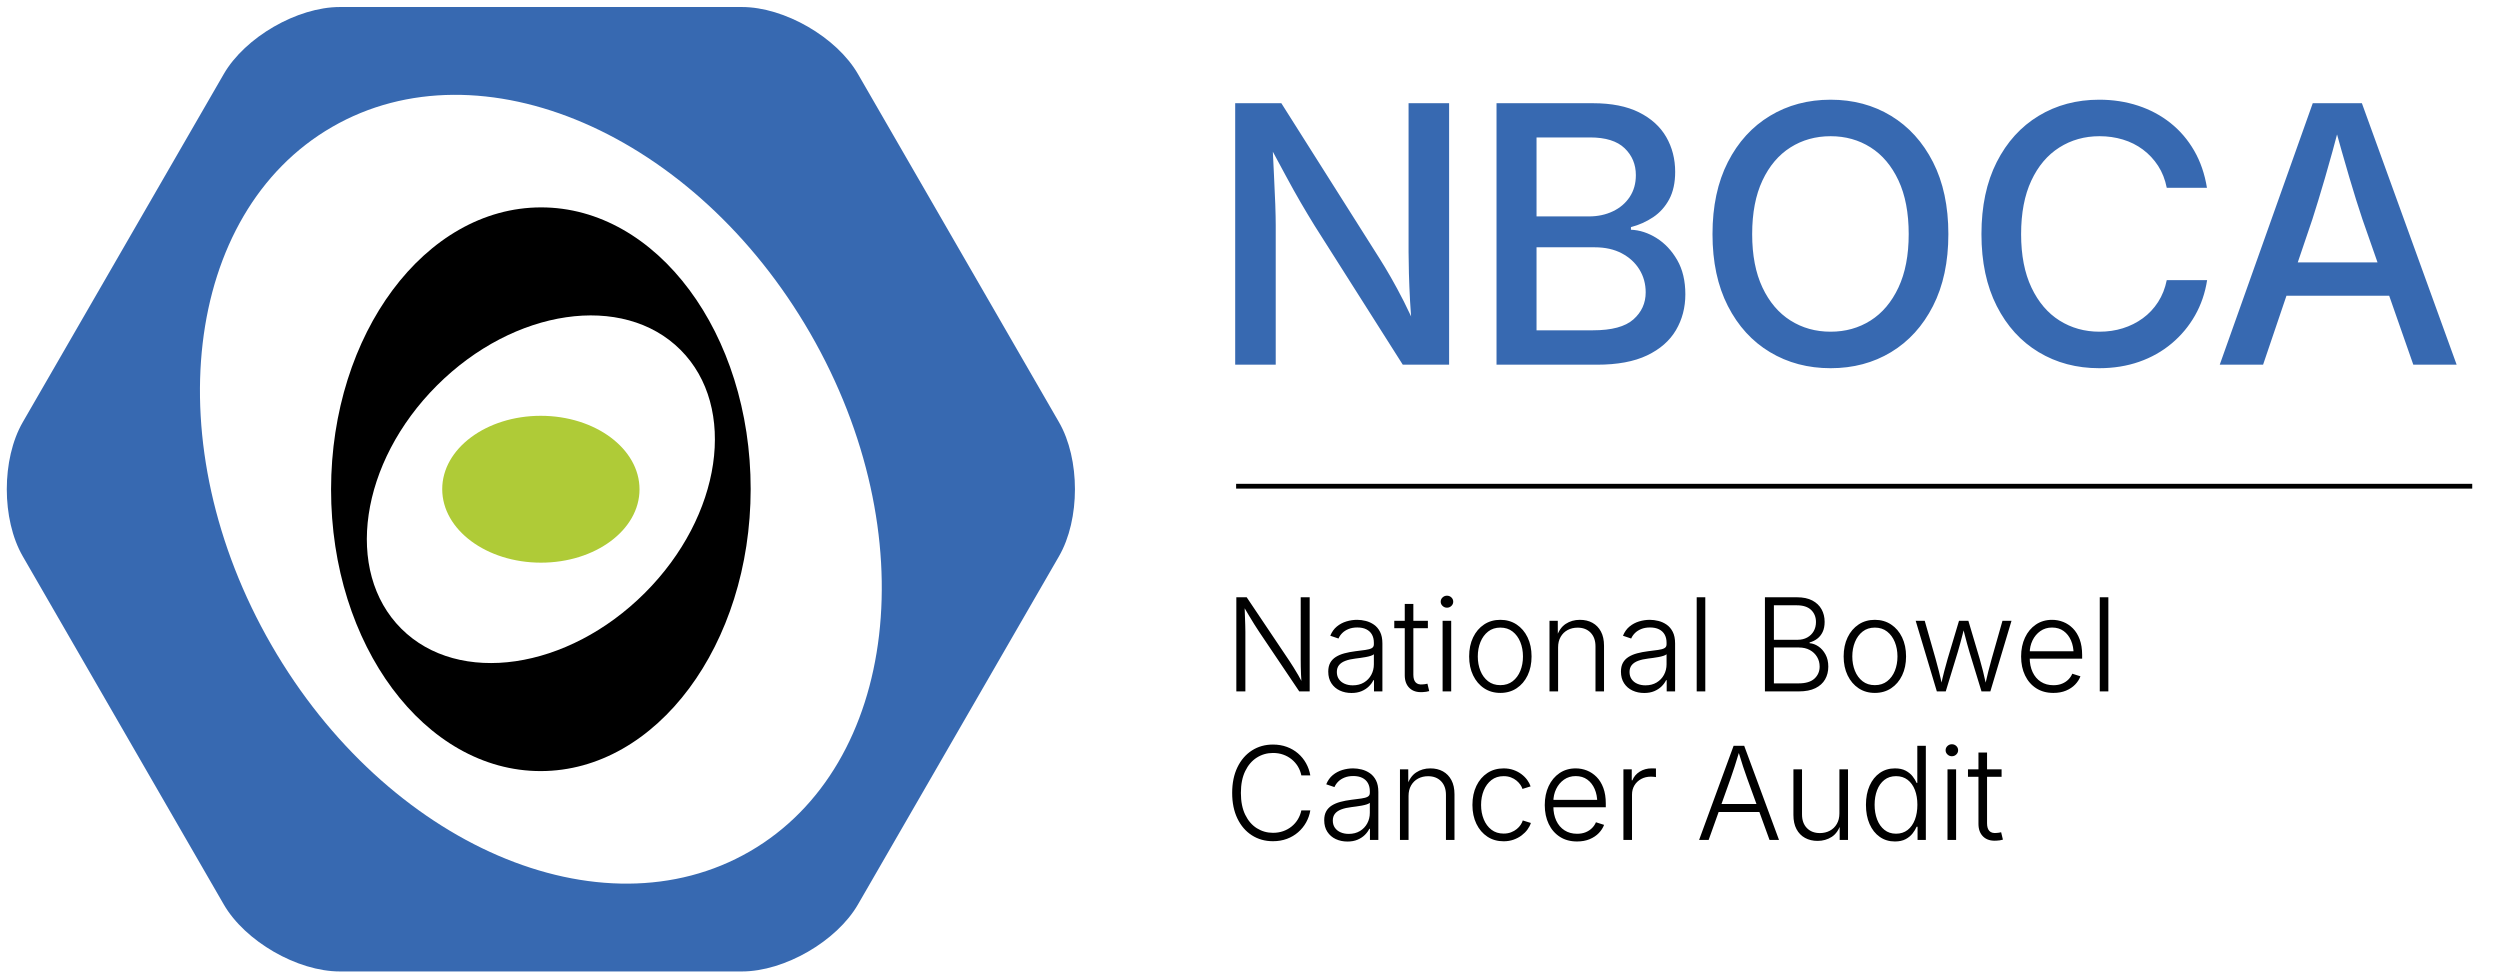
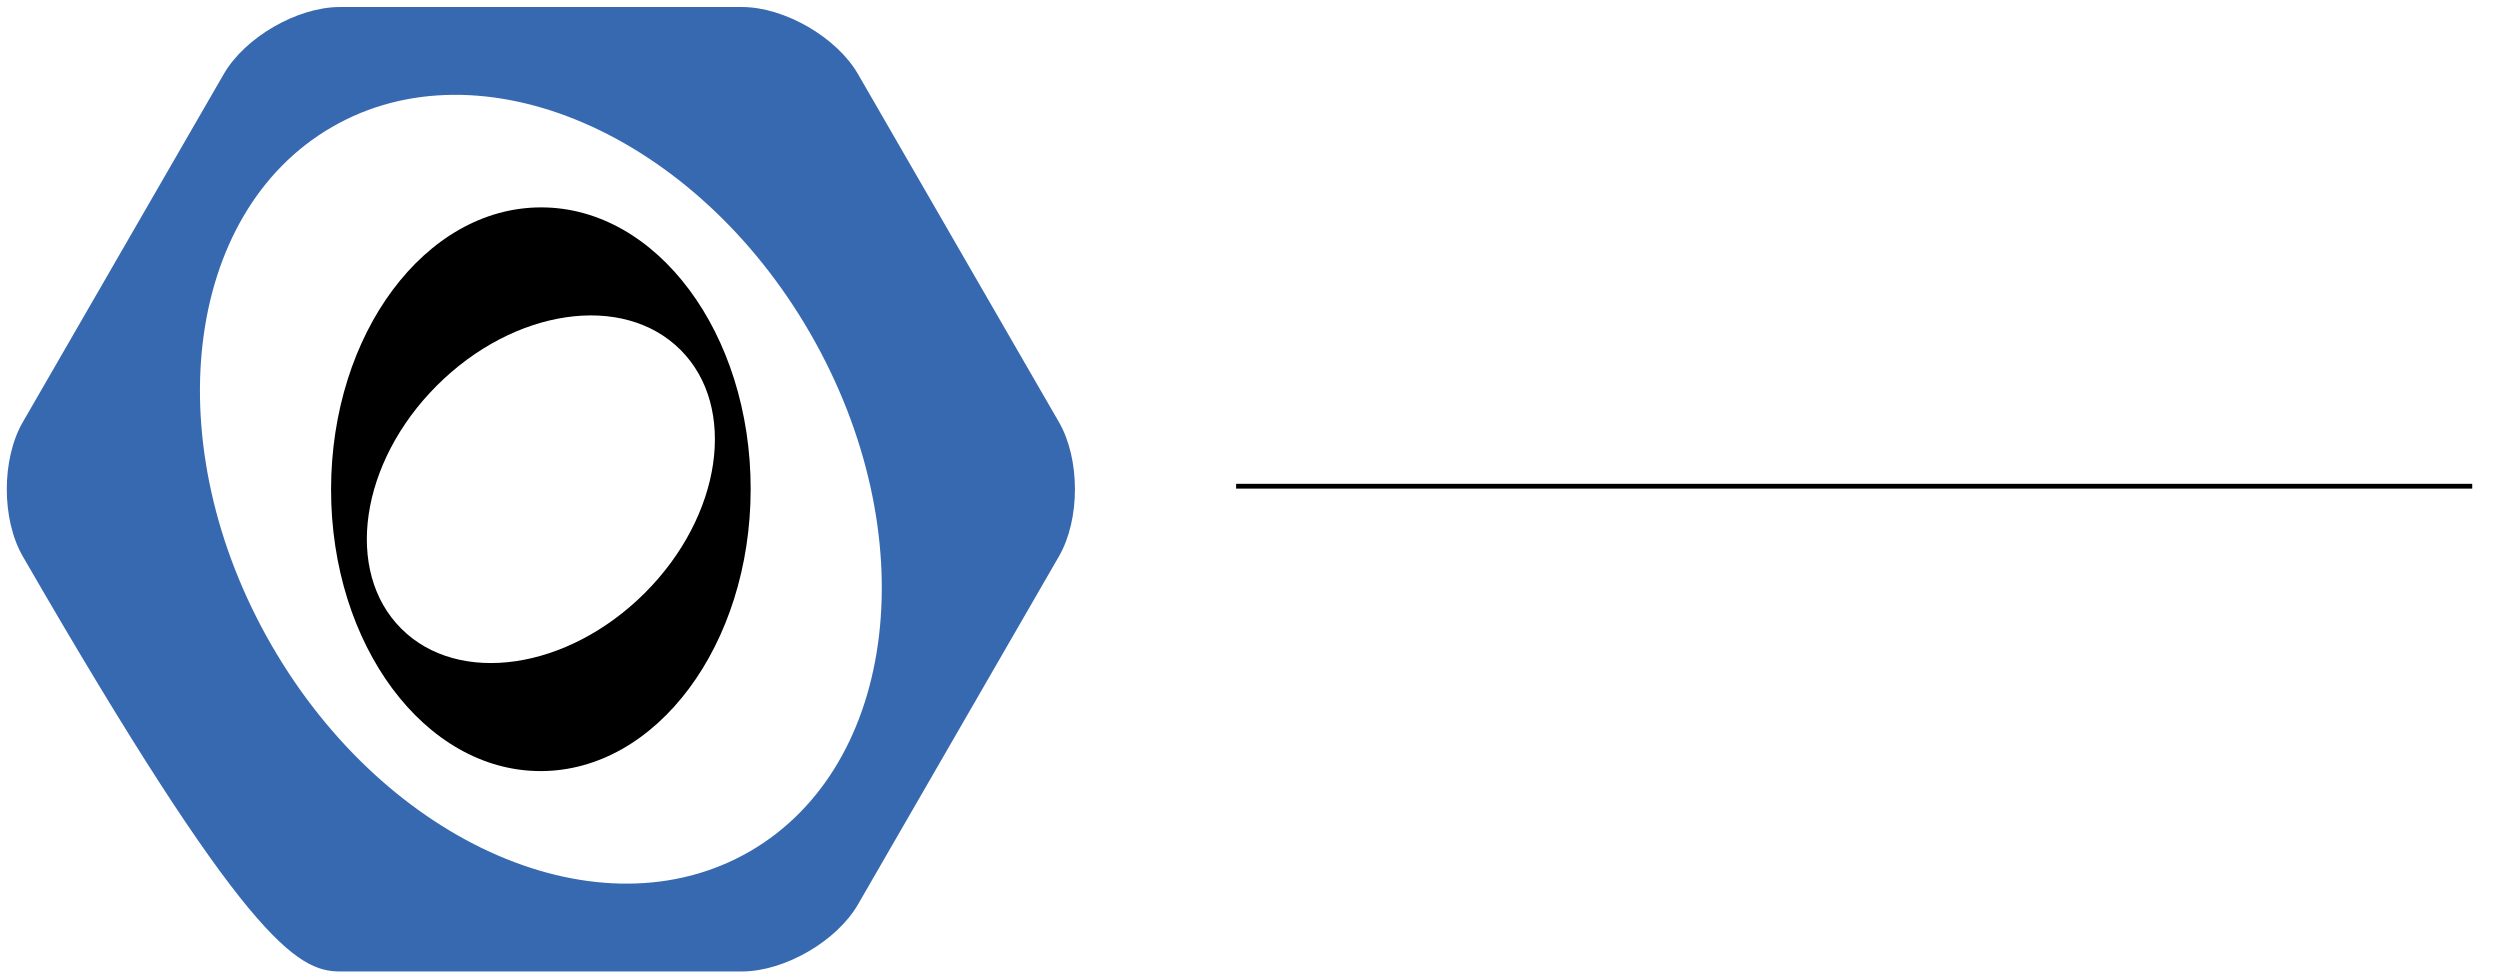
<svg xmlns="http://www.w3.org/2000/svg" xmlns:ns1="http://sodipodi.sourceforge.net/DTD/sodipodi-0.dtd" xmlns:ns2="http://www.inkscape.org/namespaces/inkscape" version="1.1" id="svg2" width="695.427" height="272.12" viewBox="0 0 695.427 272.12" ns1:docname="NBOCA Logo.eps">
  <defs id="defs6" />
  <ns1:namedview id="namedview4" pagecolor="#ffffff" bordercolor="#000000" borderopacity="0.25" ns2:showpageshadow="2" ns2:pageopacity="0.0" ns2:pagecheckerboard="0" ns2:deskcolor="#d1d1d1" />
  <g id="g8" ns2:groupmode="layer" ns2:label="ink_ext_XXXXXX" transform="matrix(1.333,0,0,-1.333,0,272.12)">
    <g id="g10" transform="scale(0.1)">
-       <path d="m 2209.88,1160.38 -419.43,726.48 c -44.42,76.94 -153.48,139.91 -242.33,139.91 H 709.258 c -88.856,0 -197.906,-62.97 -242.332,-139.91 L 47.492,1160.38 c -44.426,-76.95 -44.426,-202.868 0,-279.829 L 466.926,154.078 C 511.352,77.129 620.402,14.172 709.258,14.172 h 838.862 c 88.85,0 197.91,62.957 242.33,139.906 l 419.43,726.473 c 44.43,76.961 44.43,202.879 0,279.829 z M 1564.5,264.57 C 1253.97,85.031 807.105,277.91 566.414,695.379 325.719,1112.86 382.34,1596.83 692.875,1776.37 1003.41,1955.91 1450.27,1763.02 1690.97,1345.55 1931.66,928.078 1875.04,444.102 1564.5,264.57" style="fill:#3769b1;fill-opacity:1;fill-rule:nonzero;stroke:none" id="path12" />
+       <path d="m 2209.88,1160.38 -419.43,726.48 c -44.42,76.94 -153.48,139.91 -242.33,139.91 H 709.258 c -88.856,0 -197.906,-62.97 -242.332,-139.91 L 47.492,1160.38 c -44.426,-76.95 -44.426,-202.868 0,-279.829 C 511.352,77.129 620.402,14.172 709.258,14.172 h 838.862 c 88.85,0 197.91,62.957 242.33,139.906 l 419.43,726.473 c 44.43,76.961 44.43,202.879 0,279.829 z M 1564.5,264.57 C 1253.97,85.031 807.105,277.91 566.414,695.379 325.719,1112.86 382.34,1596.83 692.875,1776.37 1003.41,1955.91 1450.27,1763.02 1690.97,1345.55 1931.66,928.078 1875.04,444.102 1564.5,264.57" style="fill:#3769b1;fill-opacity:1;fill-rule:nonzero;stroke:none" id="path12" />
      <path d="m 1566.5,1020.73 c 0.19,324.84 -195.66,588.05 -437.46,587.9 -241.79,-0.15 -437.966,-263.59 -438.161,-588.43 -0.195,-324.829 195.66,-588.04 437.451,-587.899 241.8,0.148 437.97,263.597 438.17,588.429 z m -146.51,290.69 C 1539.75,1191.8 1506.41,964.578 1345.53,803.891 1184.64,643.211 957.145,609.91 837.387,729.52 c -119.75,119.609 -86.414,346.83 74.468,507.52 160.885,160.69 388.385,193.99 508.135,74.38" style="fill:#000000;fill-opacity:1;fill-rule:nonzero;stroke:none" id="path14" />
-       <path d="m 1334.55,1020.34 c 0.05,-84.629 -92.08,-153.168 -205.77,-153.11 -113.69,0.071 -205.897,68.731 -205.948,153.36 -0.051,84.63 92.068,153.18 205.768,153.11 113.69,-0.07 205.9,-68.73 205.95,-153.36" style="fill:#afcb37;fill-opacity:1;fill-rule:nonzero;stroke:none" id="path16" />
      <path d="M 2579.53,1026.77 H 5159.06" style="fill:none;stroke:#000000;stroke-width:10;stroke-linecap:butt;stroke-linejoin:miter;stroke-miterlimit:4;stroke-dasharray:none;stroke-opacity:1" id="path18" />
-       <path d="m 2685.52,290.891 c 8.84,3.3 16.63,7.89 23.4,13.781 6.77,5.887 12.33,12.719 16.68,20.5 4.35,7.777 7.27,16.148 8.77,25.109 h -18.72 c -1.41,-6.679 -3.83,-12.871 -7.25,-18.582 -3.43,-5.719 -7.74,-10.679 -12.92,-14.898 -5.19,-4.223 -11.06,-7.5 -17.6,-9.821 -6.55,-2.332 -13.69,-3.5 -21.43,-3.5 -12.22,0 -23.4,3.168 -33.55,9.489 -10.15,6.332 -18.26,15.691 -24.32,28.09 -6.07,12.39 -9.1,27.589 -9.1,45.613 0,18.019 3.01,33.219 9.03,45.617 6.02,12.391 14.11,21.789 24.26,28.211 10.15,6.41 21.38,9.621 33.68,9.621 7.74,0 14.88,-1.16 21.43,-3.492 6.54,-2.328 12.41,-5.598 17.6,-9.82 5.18,-4.219 9.49,-9.168 12.92,-14.829 3.42,-5.671 5.84,-11.89 7.25,-18.66 h 18.72 c -1.58,9.051 -4.55,17.489 -8.9,25.309 -4.35,7.832 -9.91,14.66 -16.68,20.5 -6.77,5.851 -14.57,10.402 -23.4,13.652 -8.83,3.25 -18.48,4.879 -28.94,4.879 -16.52,0 -31.2,-4.14 -44.03,-12.398 -12.83,-8.262 -22.9,-19.953 -30.19,-35.063 -7.3,-15.121 -10.94,-32.961 -10.94,-53.527 0,-20.481 3.64,-38.281 10.94,-53.391 7.29,-15.121 17.36,-26.793 30.19,-35.011 12.83,-8.211 27.51,-12.321 44.03,-12.321 10.55,0 20.24,1.653 29.07,4.942 z m 147.39,-1.782 c 6.02,2.551 11.1,5.871 15.23,9.961 4.13,4.078 7.25,8.371 9.36,12.852 h 1.32 v -23.34 h 17.53 v 100.066 c 0,9.75 -1.62,17.821 -4.87,24.192 -3.26,6.371 -7.52,11.379 -12.79,15.031 -5.27,3.649 -10.99,6.238 -17.14,7.777 -6.15,1.532 -12.13,2.301 -17.93,2.301 -7.56,0 -15.03,-1.121 -22.41,-3.359 -7.38,-2.238 -14.02,-5.781 -19.91,-10.61 -5.89,-4.832 -10.46,-11.25 -13.71,-19.25 l 17.14,-5.8 c 1.76,4.129 4.37,7.929 7.84,11.41 3.47,3.469 7.85,6.281 13.12,8.43 5.27,2.16 11.38,3.23 18.33,3.23 7.38,0 13.64,-1.27 18.78,-3.82 5.14,-2.551 9.05,-6.2 11.74,-10.942 2.68,-4.75 4.02,-10.418 4.02,-17.008 v -3.429 c 0,-3.692 -1.52,-6.371 -4.55,-8.039 -3.03,-1.672 -7.41,-2.883 -13.12,-3.633 -5.71,-0.738 -12.66,-1.641 -20.83,-2.699 -8.35,-1.051 -15.97,-2.5 -22.87,-4.352 -6.9,-1.84 -12.9,-4.367 -18,-7.578 -5.1,-3.211 -9.01,-7.301 -11.73,-12.262 -2.73,-4.968 -4.09,-11.097 -4.09,-18.386 0,-9.493 2.18,-17.582 6.53,-24.262 4.35,-6.68 10.19,-11.731 17.53,-15.16 7.34,-3.43 15.49,-5.141 24.46,-5.141 7.99,0 15,1.27 21.02,3.82 z m -35.39,15.43 c -5.01,2.191 -8.97,5.359 -11.87,9.492 -2.9,4.129 -4.35,9.141 -4.35,15.028 0,5.8 1.52,10.589 4.55,14.371 3.03,3.781 7.47,6.769 13.31,8.961 5.85,2.199 12.86,3.781 21.03,4.75 2.9,0.347 6.29,0.789 10.15,1.32 3.87,0.527 7.72,1.141 11.54,1.84 3.82,0.711 7.23,1.539 10.22,2.508 2.98,0.961 5.14,2.062 6.46,3.293 v -20.961 c 0,-8 -1.81,-15.34 -5.41,-22.012 -3.6,-6.68 -8.7,-12 -15.29,-15.957 -6.59,-3.953 -14.37,-5.934 -23.34,-5.934 -6.32,0 -11.99,1.102 -17,3.301 z m 147.19,97.883 c 3.56,6.199 8.42,10.949 14.57,14.238 6.15,3.301 13.09,4.949 20.83,4.949 11.34,0 20.39,-3.5 27.16,-10.48 6.76,-6.988 10.15,-16.508 10.15,-28.551 v -93.996 h 17.8 v 95.316 c 0,11.692 -2.14,21.532 -6.4,29.532 -4.26,8 -10.15,14.09 -17.66,18.261 -7.52,4.18 -16.28,6.258 -26.3,6.258 -11.17,0 -21.08,-2.847 -29.73,-8.558 -8.66,-5.719 -15.01,-14.993 -19.05,-27.821 h 2.76 l -0.13,34.41 h -17.27 V 288.582 h 17.93 v 91.887 c 0,8.441 1.78,15.761 5.34,21.953 z M 3158.48,289.18 c 6.33,2.242 11.96,5.23 16.88,8.961 4.92,3.738 9.01,7.847 12.26,12.328 3.25,4.48 5.58,9.011 6.99,13.582 l -16.88,5.269 c -0.79,-2.808 -2.24,-5.82 -4.35,-9.031 -2.11,-3.211 -4.86,-6.199 -8.24,-8.961 -3.38,-2.769 -7.36,-5.039 -11.93,-6.789 -4.57,-1.758 -9.71,-2.641 -15.42,-2.641 -10.02,0 -18.53,2.704 -25.51,8.114 -6.99,5.398 -12.33,12.629 -16.02,21.687 -3.69,9.051 -5.54,19.02 -5.54,29.922 0,11.078 1.85,21.141 5.54,30.188 3.69,9.05 9.03,16.3 16.02,21.761 6.98,5.442 15.49,8.168 25.51,8.168 5.62,0 10.67,-0.859 15.16,-2.566 4.48,-1.723 8.37,-3.942 11.66,-6.66 3.3,-2.723 6,-5.633 8.11,-8.703 2.11,-3.079 3.56,-5.981 4.35,-8.7 l 17.01,5.27 c -1.5,4.48 -3.85,8.941 -7.05,13.383 -3.21,4.437 -7.23,8.476 -12.07,12.129 -4.83,3.648 -10.37,6.57 -16.61,8.769 -6.24,2.192 -13.1,3.289 -20.56,3.289 -12.84,0 -24.13,-3.199 -33.89,-9.621 -9.75,-6.418 -17.4,-15.359 -22.94,-26.828 -5.53,-11.469 -8.3,-24.762 -8.3,-39.879 0,-14.851 2.77,-27.992 8.3,-39.422 5.54,-11.418 13.19,-20.347 22.94,-26.758 9.76,-6.421 21.05,-9.621 33.89,-9.621 7.46,0 14.37,1.121 20.69,3.36 z m 158.87,1.05 c 7.64,3.211 13.99,7.45 19.05,12.719 5.05,5.281 8.72,10.992 11,17.141 l -17,5.41 c -1.76,-4.309 -4.42,-8.289 -7.98,-11.93 -3.56,-3.648 -7.95,-6.57 -13.18,-8.769 -5.23,-2.199 -11.27,-3.301 -18.13,-3.301 -10.11,0 -18.87,2.398 -26.3,7.191 -7.43,4.789 -13.16,11.508 -17.21,20.168 -4.04,8.661 -6.06,18.743 -6.06,30.262 v 9.231 c 0,9.66 1.95,18.539 5.87,26.628 3.91,8.079 9.36,14.579 16.34,19.508 6.99,4.922 15.14,7.383 24.46,7.383 9.4,0 17.45,-2.422 24.13,-7.25 6.67,-4.832 11.82,-11.43 15.42,-19.781 3.6,-8.352 5.41,-17.789 5.41,-28.34 l 8.17,5.801 h -106 v -15.422 h 115.62 v 7.769 c 0,12.481 -1.71,23.34 -5.14,32.571 -3.43,9.23 -8.13,16.851 -14.1,22.871 -5.98,6.019 -12.71,10.5 -20.17,13.449 -7.48,2.941 -15.25,4.41 -23.34,4.41 -12.83,0 -24.11,-3.289 -33.82,-9.879 -9.71,-6.59 -17.27,-15.648 -22.67,-27.16 -5.41,-11.519 -8.11,-24.699 -8.11,-39.551 0,-14.859 2.75,-28 8.24,-39.418 5.49,-11.429 13.27,-20.371 23.34,-26.832 10.06,-6.461 21.99,-9.687 35.79,-9.687 9.93,0 18.72,1.609 26.37,4.808 z m 88.33,-1.648 v 94.527 c 0,7.301 1.69,13.762 5.07,19.379 3.38,5.621 8.06,10.063 14.04,13.321 5.98,3.25 12.74,4.871 20.3,4.871 2.38,0 4.57,-0.11 6.6,-0.328 2.02,-0.223 3.34,-0.411 3.95,-0.59 v 17.929 c -1.23,0.09 -2.68,0.149 -4.35,0.2 -1.67,0.039 -3.25,0.058 -4.74,0.058 -9.23,0 -17.47,-2.258 -24.72,-6.777 -7.26,-4.531 -12.38,-10.57 -15.36,-18.133 h -1.32 v 22.941 h -17.4 V 288.582 Z m 159.91,0 45.88,128.406 c 2.37,6.774 5.14,14.992 8.31,24.66 3.16,9.661 6.76,21.274 10.81,34.801 h -3.96 c 4.04,-13.449 7.63,-24.937 10.75,-34.469 3.12,-9.539 6,-17.871 8.63,-24.992 l 46.67,-128.406 h 19.78 l -72.64,196.438 h -22.15 l -71.98,-196.438 z m 113.38,58.406 v 16.614 h -99.8 v -16.614 z m 143.57,-51.949 c 8.7,5.633 15.07,14.949 19.12,27.949 h -2.64 v -34.406 h 17.4 V 435.98 h -17.93 v -91.89 c 0,-8.442 -1.78,-15.762 -5.34,-21.949 -3.56,-6.2 -8.41,-10.95 -14.56,-14.243 -6.16,-3.296 -13.1,-4.949 -20.83,-4.949 -11.34,0 -20.4,3.5 -27.16,10.492 -6.77,6.981 -10.15,16.5 -10.15,28.539 v 94 h -17.93 v -95.32 c 0,-11.601 2.13,-21.422 6.39,-29.469 4.26,-8.043 10.2,-14.152 17.8,-18.32 7.6,-4.18 16.37,-6.262 26.3,-6.262 10.99,0 20.83,2.813 29.53,8.43 z m 154.12,-4.809 c 5.97,3.211 10.81,7.192 14.5,11.93 3.69,4.75 6.5,9.41 8.44,13.981 h 1.97 v -27.559 h 17.27 V 485.02 h -17.79 v -77.391 h -1.45 c -1.94,4.48 -4.73,9.051 -8.37,13.711 -3.65,4.66 -8.46,8.59 -14.44,11.801 -5.98,3.211 -13.45,4.808 -22.41,4.808 -11.96,0 -22.48,-3.16 -31.58,-9.488 -9.09,-6.332 -16.19,-15.199 -21.29,-26.633 -5.1,-11.418 -7.65,-24.738 -7.65,-39.937 0,-15.301 2.53,-28.68 7.59,-40.153 5.05,-11.468 12.12,-20.386 21.22,-26.758 9.1,-6.371 19.62,-9.558 31.58,-9.558 8.96,0 16.43,1.609 22.41,4.808 z m -44.3,19.45 c -6.68,5.359 -11.76,12.609 -15.23,21.75 -3.47,9.14 -5.2,19.34 -5.2,30.59 0,11.25 1.71,21.378 5.14,30.39 3.43,9 8.48,16.149 15.16,21.418 6.68,5.274 14.81,7.91 24.39,7.91 9.49,0 17.55,-2.547 24.19,-7.648 6.64,-5.102 11.69,-12.129 15.16,-21.09 3.47,-8.969 5.21,-19.289 5.21,-30.98 0,-11.692 -1.74,-22.09 -5.21,-31.18 -3.47,-9.102 -8.52,-16.238 -15.16,-21.43 -6.64,-5.18 -14.7,-7.769 -24.19,-7.769 -9.49,0 -17.58,2.679 -24.26,8.039 z m 149.63,-21.098 V 435.98 h -17.93 V 288.582 Z m 0.4,178.379 c 2.55,2.461 3.82,5.398 3.82,8.828 0,3.52 -1.27,6.481 -3.82,8.902 -2.55,2.418 -5.63,3.629 -9.23,3.629 -3.51,0 -6.57,-1.211 -9.16,-3.629 -2.59,-2.421 -3.89,-5.382 -3.89,-8.902 0,-3.43 1.3,-6.367 3.89,-8.828 2.59,-2.461 5.65,-3.691 9.16,-3.691 3.6,0 6.68,1.23 9.23,3.691 z m 24.39,-30.981 v -15.558 h 70.14 v 15.558 z m 21.88,-113.781 c 0,-11.418 3.32,-20.32 9.96,-26.687 6.63,-6.383 15.84,-9.172 27.62,-8.383 2.37,0.09 4.72,0.312 7.05,0.66 2.33,0.359 4.46,0.84 6.39,1.449 l -3.69,15.434 c -1.58,-0.352 -3.27,-0.684 -5.07,-0.992 -1.8,-0.309 -3.32,-0.461 -4.55,-0.461 -6.68,-0.707 -11.65,0.66 -14.9,4.09 -3.25,3.421 -4.88,8.781 -4.88,16.082 v 147.66 h -17.93 V 322.199" style="fill:#000000;fill-opacity:1;fill-rule:nonzero;stroke:none" id="path20" />
-       <path d="M 2598.84,598.582 V 722.91 c 0,3.86 -0.09,8.61 -0.26,14.231 -0.18,5.629 -0.4,11.961 -0.66,18.988 -0.27,7.031 -0.53,14.543 -0.79,22.543 h -3.7 c 5.28,-8.883 9.85,-16.594 13.72,-23.133 3.86,-6.551 7.44,-12.418 10.74,-17.598 3.3,-5.191 6.57,-10.242 9.82,-15.171 l 83.59,-124.188 h 21.75 V 795.02 h -18.72 V 665.031 c 0,-4.222 0.04,-9.031 0.13,-14.441 0.09,-5.399 0.26,-11.16 0.53,-17.27 0.26,-6.109 0.66,-12.461 1.18,-19.05 h 3.04 c -3.35,6.421 -6.71,12.531 -10.09,18.332 -3.38,5.796 -6.61,11.16 -9.69,16.078 -3.08,4.922 -5.85,9.23 -8.3,12.922 l -89.52,133.418 h -21.62 V 598.582 Z m 242.51,0.527 c 6.02,2.551 11.1,5.871 15.23,9.961 4.13,4.078 7.25,8.371 9.36,12.852 h 1.32 v -23.34 h 17.53 v 100.066 c 0,9.75 -1.63,17.821 -4.88,24.192 -3.25,6.371 -7.51,11.379 -12.78,15.031 -5.28,3.649 -10.99,6.238 -17.14,7.777 -6.16,1.532 -12.13,2.301 -17.93,2.301 -7.56,0 -15.03,-1.121 -22.41,-3.359 -7.39,-2.238 -14.02,-5.781 -19.91,-10.61 -5.89,-4.832 -10.46,-11.25 -13.71,-19.25 l 17.14,-5.8 c 1.75,4.129 4.37,7.929 7.84,11.41 3.47,3.469 7.84,6.281 13.12,8.43 5.27,2.16 11.38,3.23 18.32,3.23 7.39,0 13.65,-1.27 18.79,-3.82 5.14,-2.551 9.05,-6.2 11.73,-10.942 2.68,-4.75 4.02,-10.418 4.02,-17.008 v -3.429 c 0,-3.692 -1.51,-6.371 -4.54,-8.039 -3.04,-1.672 -7.41,-2.883 -13.12,-3.633 -5.72,-0.738 -12.66,-1.641 -20.83,-2.699 -8.35,-1.051 -15.98,-2.5 -22.88,-4.352 -6.9,-1.84 -12.89,-4.367 -17.99,-7.578 -5.1,-3.211 -9.01,-7.301 -11.73,-12.262 -2.73,-4.968 -4.09,-11.097 -4.09,-18.386 0,-9.493 2.17,-17.582 6.52,-24.262 4.36,-6.68 10.2,-11.731 17.54,-15.16 7.34,-3.43 15.49,-5.141 24.45,-5.141 8,0 15.01,1.27 21.03,3.82 z m -35.4,15.43 c -5.01,2.191 -8.96,5.359 -11.86,9.492 -2.9,4.129 -4.35,9.141 -4.35,15.028 0,5.8 1.51,10.589 4.55,14.371 3.03,3.781 7.47,6.769 13.31,8.961 5.85,2.199 12.86,3.781 21.03,4.75 2.9,0.347 6.28,0.789 10.15,1.32 3.87,0.527 7.71,1.141 11.54,1.84 3.82,0.711 7.23,1.539 10.21,2.508 2.99,0.961 5.15,2.062 6.46,3.293 v -20.961 c 0,-8 -1.8,-15.34 -5.4,-22.012 -3.61,-6.68 -8.7,-12 -15.29,-15.957 -6.6,-3.953 -14.37,-5.934 -23.34,-5.934 -6.33,0 -12,1.102 -17.01,3.301 z m 103.63,131.441 v -15.558 h 70.13 v 15.558 z m 21.88,-113.781 c 0,-11.418 3.32,-20.32 9.96,-26.687 6.63,-6.383 15.84,-9.172 27.62,-8.383 2.37,0.09 4.72,0.312 7.05,0.66 2.33,0.359 4.46,0.84 6.39,1.449 l -3.69,15.434 c -1.58,-0.352 -3.27,-0.684 -5.07,-0.992 -1.81,-0.309 -3.32,-0.461 -4.55,-0.461 -6.68,-0.707 -11.65,0.66 -14.9,4.09 -3.25,3.421 -4.88,8.781 -4.88,16.082 v 147.66 h -17.93 z m 96.9,-33.617 V 745.98 h -17.93 V 598.582 Z m 0.4,178.379 c 2.54,2.461 3.82,5.398 3.82,8.828 0,3.52 -1.28,6.481 -3.82,8.902 -2.55,2.418 -5.63,3.629 -9.23,3.629 -3.52,0 -6.57,-1.211 -9.16,-3.629 -2.6,-2.421 -3.89,-5.382 -3.89,-8.902 0,-3.43 1.29,-6.367 3.89,-8.828 2.59,-2.461 5.64,-3.691 9.16,-3.691 3.6,0 6.68,1.23 9.23,3.691 z m 136.12,-171.852 c 9.8,6.461 17.44,15.43 22.94,26.903 5.49,11.457 8.24,24.629 8.24,39.476 0,15.121 -2.77,28.41 -8.31,39.883 -5.54,11.469 -13.21,20.43 -23,26.891 -9.81,6.457 -21.08,9.687 -33.82,9.687 -12.83,0 -24.13,-3.23 -33.88,-9.687 -9.76,-6.461 -17.4,-15.422 -22.94,-26.891 -5.54,-11.473 -8.31,-24.762 -8.31,-39.883 0,-14.847 2.77,-28.019 8.31,-39.476 5.54,-11.473 13.18,-20.442 22.94,-26.903 9.75,-6.461 21.05,-9.687 33.88,-9.687 12.83,0 24.15,3.226 33.95,9.687 z m -59.59,14.7 c -6.99,5.453 -12.31,12.703 -15.95,21.75 -3.65,9.05 -5.48,19.031 -5.48,29.929 0,10.992 1.85,21.032 5.54,30.121 3.69,9.102 9.03,16.403 16.02,21.891 6.99,5.488 15.49,8.238 25.51,8.238 10.02,0 18.54,-2.75 25.58,-8.238 7.03,-5.488 12.39,-12.789 16.08,-21.891 3.69,-9.089 5.54,-19.129 5.54,-30.121 0,-10.898 -1.83,-20.879 -5.47,-29.929 -3.65,-9.047 -8.99,-16.297 -16.02,-21.75 -7.03,-5.45 -15.6,-8.168 -25.71,-8.168 -10.11,0 -18.65,2.718 -25.64,8.168 z m 151.48,92.613 c 3.56,6.199 8.41,10.949 14.57,14.238 6.15,3.301 13.09,4.949 20.83,4.949 11.33,0 20.38,-3.5 27.15,-10.48 6.77,-6.988 10.15,-16.508 10.15,-28.551 v -93.996 h 17.8 v 95.316 c 0,11.692 -2.13,21.532 -6.39,29.532 -4.27,8 -10.15,14.09 -17.67,18.261 -7.51,4.18 -16.28,6.258 -26.3,6.258 -11.16,0 -21.07,-2.847 -29.73,-8.558 -8.66,-5.719 -15.01,-14.993 -19.05,-27.821 h 2.77 l -0.13,34.41 H 3233.5 V 598.582 h 17.93 v 91.887 c 0,8.441 1.78,15.761 5.34,21.953 z m 195.38,-113.313 c 6.02,2.551 11.09,5.871 15.23,9.961 4.13,4.078 7.25,8.371 9.36,12.852 h 1.31 v -23.34 h 17.54 v 100.066 c 0,9.75 -1.63,17.821 -4.88,24.192 -3.25,6.371 -7.51,11.379 -12.79,15.031 -5.27,3.649 -10.99,6.238 -17.14,7.777 -6.15,1.532 -12.13,2.301 -17.93,2.301 -7.56,0 -15.03,-1.121 -22.41,-3.359 -7.38,-2.238 -14.02,-5.781 -19.91,-10.61 -5.89,-4.832 -10.46,-11.25 -13.71,-19.25 l 17.14,-5.8 c 1.76,4.129 4.37,7.929 7.85,11.41 3.47,3.469 7.84,6.281 13.11,8.43 5.28,2.16 11.38,3.23 18.33,3.23 7.38,0 13.64,-1.27 18.79,-3.82 5.14,-2.551 9.05,-6.2 11.73,-10.942 2.68,-4.75 4.02,-10.418 4.02,-17.008 v -3.429 c 0,-3.692 -1.52,-6.371 -4.55,-8.039 -3.03,-1.672 -7.4,-2.883 -13.12,-3.633 -5.71,-0.738 -12.65,-1.641 -20.83,-2.699 -8.35,-1.051 -15.97,-2.5 -22.87,-4.352 -6.9,-1.84 -12.9,-4.367 -18,-7.578 -5.09,-3.211 -9.01,-7.301 -11.73,-12.262 -2.72,-4.968 -4.09,-11.097 -4.09,-18.386 0,-9.493 2.18,-17.582 6.53,-24.262 4.35,-6.68 10.19,-11.731 17.53,-15.16 7.34,-3.43 15.5,-5.141 24.46,-5.141 8,0 15.01,1.27 21.03,3.82 z m -35.4,15.43 c -5.01,2.191 -8.96,5.359 -11.87,9.492 -2.9,4.129 -4.35,9.141 -4.35,15.028 0,5.8 1.52,10.589 4.55,14.371 3.03,3.781 7.47,6.769 13.32,8.961 5.84,2.199 12.85,3.781 21.03,4.75 2.9,0.347 6.28,0.789 10.15,1.32 3.86,0.527 7.71,1.141 11.53,1.84 3.83,0.711 7.23,1.539 10.22,2.508 2.99,0.961 5.14,2.062 6.46,3.293 v -20.961 c 0,-8 -1.8,-15.34 -5.41,-22.012 -3.6,-6.68 -8.7,-12 -15.29,-15.957 -6.59,-3.953 -14.37,-5.934 -23.33,-5.934 -6.33,0 -12,1.102 -17.01,3.301 z M 3540.68,795.02 V 598.582 h 17.93 V 795.02 Z m 212.91,-196.438 c 14.06,0 25.64,2.246 34.74,6.727 9.1,4.48 15.86,10.613 20.3,18.39 4.44,7.781 6.66,16.629 6.66,26.563 0,9.847 -1.96,18.347 -5.87,25.508 -3.91,7.171 -8.85,12.75 -14.83,16.75 -5.98,4 -12.08,6.21 -18.32,6.66 v 1.582 c 5.88,1.578 11.2,4.168 15.95,7.777 4.75,3.602 8.5,8.301 11.27,14.102 2.77,5.8 4.15,12.828 4.15,21.097 0,9.75 -2.15,18.5 -6.46,26.231 -4.3,7.73 -10.72,13.84 -19.24,18.332 -8.53,4.48 -19.21,6.719 -32.04,6.719 h -66.84 V 598.582 Z m -51.81,91.629 h 52.21 c 8.7,0 16.28,-1.762 22.74,-5.27 6.46,-3.519 11.49,-8.293 15.09,-14.312 3.61,-6.02 5.41,-12.758 5.41,-20.231 0,-10.109 -3.61,-18.476 -10.81,-25.117 -7.21,-6.64 -18.28,-9.953 -33.22,-9.953 h -51.42 z m 0,88.07 h 47.72 c 13.27,0 23.27,-3.261 30,-9.761 6.72,-6.5 10.08,-14.899 10.08,-25.18 0,-7.121 -1.58,-13.469 -4.74,-19.051 -3.17,-5.578 -7.65,-9.98 -13.45,-13.18 -5.8,-3.211 -12.53,-4.82 -20.17,-4.82 h -49.44 z M 3946.4,605.109 c 9.8,6.461 17.45,15.43 22.94,26.903 5.49,11.457 8.24,24.629 8.24,39.476 0,15.121 -2.77,28.41 -8.31,39.883 -5.53,11.469 -13.2,20.43 -23,26.891 -9.8,6.457 -21.07,9.687 -33.82,9.687 -12.83,0 -24.12,-3.23 -33.88,-9.687 -9.75,-6.461 -17.4,-15.422 -22.94,-26.891 -5.54,-11.473 -8.3,-24.762 -8.3,-39.883 0,-14.847 2.76,-28.019 8.3,-39.476 5.54,-11.473 13.19,-20.442 22.94,-26.903 9.76,-6.461 21.05,-9.687 33.88,-9.687 12.83,0 24.15,3.226 33.95,9.687 z m -59.59,14.7 c -6.99,5.453 -12.3,12.703 -15.95,21.75 -3.65,9.05 -5.47,19.031 -5.47,29.929 0,10.992 1.84,21.032 5.53,30.121 3.7,9.102 9.04,16.403 16.02,21.891 6.99,5.488 15.49,8.238 25.51,8.238 10.02,0 18.55,-2.75 25.58,-8.238 7.03,-5.488 12.39,-12.789 16.08,-21.891 3.69,-9.089 5.54,-19.129 5.54,-30.121 0,-10.898 -1.82,-20.879 -5.47,-29.929 -3.65,-9.047 -8.99,-16.297 -16.02,-21.75 -7.03,-5.45 -15.6,-8.168 -25.71,-8.168 -10.1,0 -18.65,2.718 -25.64,8.168 z m 173.56,-21.227 25.18,82.398 c 1.67,5.629 3.3,11.36 4.88,17.211 1.58,5.84 3.17,11.821 4.75,17.93 1.58,6.098 3.12,12.231 4.61,18.391 h -4.35 c 1.67,-6.242 3.25,-12.403 4.75,-18.461 1.49,-6.063 3.05,-12 4.68,-17.801 1.62,-5.801 3.27,-11.559 4.94,-17.27 l 25.18,-82.398 h 18.46 l 44.16,147.398 h -18.85 l -22.54,-79.371 c -2.29,-8.168 -4.62,-16.898 -6.99,-26.168 -2.37,-9.269 -4.79,-19.441 -7.25,-30.519 h 3.3 c -2.38,11.16 -4.75,21.398 -7.12,30.719 -2.38,9.32 -4.71,17.968 -6.99,25.968 l -23.6,79.371 h -19.51 l -23.73,-79.371 c -2.37,-8.168 -4.77,-16.918 -7.19,-26.23 -2.42,-9.32 -4.81,-19.469 -7.18,-30.457 h 3.16 c -2.37,11.34 -4.74,21.668 -7.12,30.976 -2.37,9.321 -4.66,17.891 -6.85,25.711 l -22.68,79.371 h -18.85 l 44.16,-147.398 z m 251.02,1.648 c 7.65,3.211 13.99,7.45 19.05,12.719 5.05,5.281 8.72,10.992 11.01,17.141 l -17.01,5.41 c -1.76,-4.309 -4.42,-8.289 -7.98,-11.93 -3.56,-3.648 -7.95,-6.57 -13.18,-8.769 -5.23,-2.199 -11.27,-3.301 -18.13,-3.301 -10.1,0 -18.87,2.398 -26.3,7.191 -7.43,4.789 -13.16,11.508 -17.2,20.168 -4.05,8.661 -6.07,18.743 -6.07,30.262 v 9.231 c 0,9.66 1.96,18.539 5.87,26.628 3.91,8.079 9.36,14.579 16.35,19.508 6.98,4.922 15.14,7.383 24.45,7.383 9.41,0 17.45,-2.422 24.13,-7.25 6.68,-4.832 11.82,-11.43 15.42,-19.781 3.61,-8.352 5.41,-17.789 5.41,-28.34 l 8.17,5.801 h -105.99 v -15.422 h 115.62 v 7.769 c 0,12.481 -1.72,23.34 -5.14,32.571 -3.43,9.23 -8.14,16.851 -14.11,22.871 -5.98,6.019 -12.7,10.5 -20.17,13.449 -7.47,2.941 -15.25,4.41 -23.34,4.41 -12.83,0 -24.1,-3.289 -33.81,-9.879 -9.72,-6.59 -17.27,-15.648 -22.68,-27.16 -5.4,-11.519 -8.11,-24.699 -8.11,-39.551 0,-14.859 2.75,-28 8.24,-39.418 5.49,-11.429 13.27,-20.371 23.34,-26.832 10.06,-6.461 21.99,-9.687 35.79,-9.687 9.93,0 18.72,1.609 26.37,4.808 z m 70.4,194.79 V 598.582 h 17.93 V 795.02 h -17.93" style="fill:#000000;fill-opacity:1;fill-rule:nonzero;stroke:none" id="path22" />
-       <path d="m 2662.19,1280.36 v 291.14 c 0,10.74 -0.31,25.09 -0.92,43.03 -0.61,17.94 -1.53,38.57 -2.75,61.89 -1.22,23.31 -2.44,48.4 -3.66,75.26 h -13.18 c 16.35,-30.28 30.21,-55.98 41.56,-77.09 11.35,-21.12 21.73,-39.73 31.13,-55.85 9.4,-16.11 18.98,-32.11 28.75,-47.97 l 184.2,-290.41 H 3024 v 545.66 h -84.59 v -310.55 c 0,-12.21 0.24,-27.23 0.73,-45.04 0.49,-17.83 1.28,-36.93 2.38,-57.32 1.1,-20.38 2.75,-40.95 4.94,-61.7 h 10.26 c -9.28,21.97 -18.68,42.29 -28.2,60.97 -9.52,18.68 -18.56,35.46 -27.1,50.35 -8.55,14.9 -16.24,27.71 -23.07,38.46 l -205.45,324.83 h -96.31 v -545.66 z m 670.6,0 c 42.48,0 77.27,6.47 104.37,19.41 27.1,12.94 47.18,30.52 60.24,52.73 13.06,22.22 19.59,47.12 19.59,74.71 0,28.08 -5.67,51.94 -17.02,71.6 -11.36,19.65 -25.7,34.91 -43.03,45.77 -17.34,10.86 -35.16,16.67 -53.47,17.4 v 5.49 c 16.84,4.4 32.28,11.29 46.32,20.69 14.04,9.4 25.21,21.85 33.51,37.36 8.3,15.5 12.45,34.6 12.45,57.31 0,26.85 -6.22,51.08 -18.67,72.69 -12.45,21.61 -31.38,38.76 -56.77,51.45 -25.39,12.69 -57.49,19.05 -96.31,19.05 h -201.05 v -545.66 z m -126.34,245 h 121.21 c 21.98,0 40.89,-4.22 56.77,-12.64 15.86,-8.42 28.13,-19.72 36.8,-33.87 8.66,-14.16 13,-30.03 13,-47.61 0,-22.46 -8.55,-41.26 -25.63,-56.4 -17.1,-15.14 -45.17,-22.7 -84.23,-22.7 h -117.92 z m 0,229.25 h 111.69 c 32.47,0 56.52,-7.51 72.15,-22.53 15.62,-15.01 23.43,-33.75 23.43,-56.21 0,-17.34 -4.27,-32.47 -12.81,-45.41 -8.55,-12.94 -20.27,-22.95 -35.16,-30.03 -14.9,-7.08 -31.5,-10.62 -49.81,-10.62 h -109.49 z m 739.83,-448.06 c 36.99,22.34 66.16,54.43 87.53,96.31 21.36,41.87 32.04,91.85 32.04,149.96 0,58.35 -10.68,108.46 -32.04,150.33 -21.37,41.87 -50.54,74.03 -87.53,96.5 -36.99,22.46 -79.04,33.69 -126.16,33.69 -47.12,0 -89.3,-11.23 -126.52,-33.69 -37.24,-22.47 -66.53,-54.63 -87.89,-96.5 -21.37,-41.87 -32.05,-91.98 -32.05,-150.33 0,-58.11 10.68,-108.09 32.05,-149.96 21.36,-41.88 50.65,-73.97 87.89,-96.31 37.22,-22.34 79.4,-33.51 126.52,-33.51 47.12,0 89.17,11.17 126.16,33.51 z m -210.02,66.1 c -24.66,15.62 -44.13,38.57 -58.41,68.85 -14.28,30.27 -21.42,67.38 -21.42,111.32 0,44.19 7.14,81.48 21.42,111.88 14.28,30.4 33.75,53.41 58.41,69.03 24.66,15.62 52.61,23.44 83.86,23.44 31,0 58.78,-7.76 83.31,-23.26 24.54,-15.5 43.95,-38.45 58.23,-68.84 14.28,-30.4 21.43,-67.82 21.43,-112.25 0,-43.94 -7.15,-81.11 -21.43,-111.51 -14.28,-30.39 -33.69,-53.35 -58.23,-68.85 -24.53,-15.5 -52.31,-23.25 -83.31,-23.25 -31.25,0 -59.2,7.81 -83.86,23.44 z m 727.67,-86.25 c 25.51,8.91 48.16,21.67 67.93,38.27 19.78,16.6 36.01,36.08 48.71,58.42 12.69,22.33 21.11,46.93 25.27,73.79 h -84.23 c -3.43,-17.09 -9.47,-32.36 -18.13,-45.78 -8.67,-13.43 -19.29,-24.72 -31.86,-33.87 -12.58,-9.16 -26.49,-16.12 -41.75,-20.88 -15.26,-4.76 -31.44,-7.14 -48.52,-7.14 -31.01,0 -58.84,7.75 -83.5,23.25 -24.66,15.5 -44.19,38.46 -58.59,68.85 -14.41,30.4 -21.61,67.57 -21.61,111.51 0,43.95 7.08,81.12 21.24,111.52 14.16,30.39 33.63,53.46 58.41,69.21 24.78,15.75 52.79,23.62 84.05,23.62 17.08,0 33.32,-2.33 48.7,-6.96 15.38,-4.64 29.3,-11.6 41.75,-20.87 12.45,-9.29 23.01,-20.57 31.68,-33.88 8.66,-13.31 14.7,-28.62 18.13,-45.96 h 83.86 c -4.64,28.81 -13.49,54.57 -26.55,77.27 -13.06,22.71 -29.54,41.99 -49.44,57.86 -19.9,15.87 -42.48,27.96 -67.75,36.26 -25.27,8.3 -52.31,12.45 -81.11,12.45 -47.13,0 -89.24,-11.23 -126.35,-33.69 -37.11,-22.47 -66.28,-54.63 -87.52,-96.5 -21.24,-41.87 -31.86,-91.98 -31.86,-150.33 0,-58.11 10.62,-108.09 31.86,-149.96 21.24,-41.88 50.41,-73.97 87.52,-96.31 37.11,-22.34 79.22,-33.51 126.35,-33.51 30.02,0 57.79,4.46 83.31,13.36 z m 258.68,-6.04 102.91,303.59 c 7.56,23.44 16.29,52.06 26.18,85.88 9.89,33.81 21.06,74.4 33.51,121.76 h -16.85 c 12.94,-46.87 24.36,-87.04 34.24,-120.48 9.89,-33.45 18.98,-62.5 27.29,-87.16 l 106.2,-303.59 h 90.45 l -197.75,545.66 h -102.54 l -194.09,-545.66 z m 298.46,143.92 v 69.58 h -283.81 v -69.58 h 283.81" style="fill:#3769b1;fill-opacity:1;fill-rule:nonzero;stroke:none" id="path24" />
    </g>
  </g>
</svg>